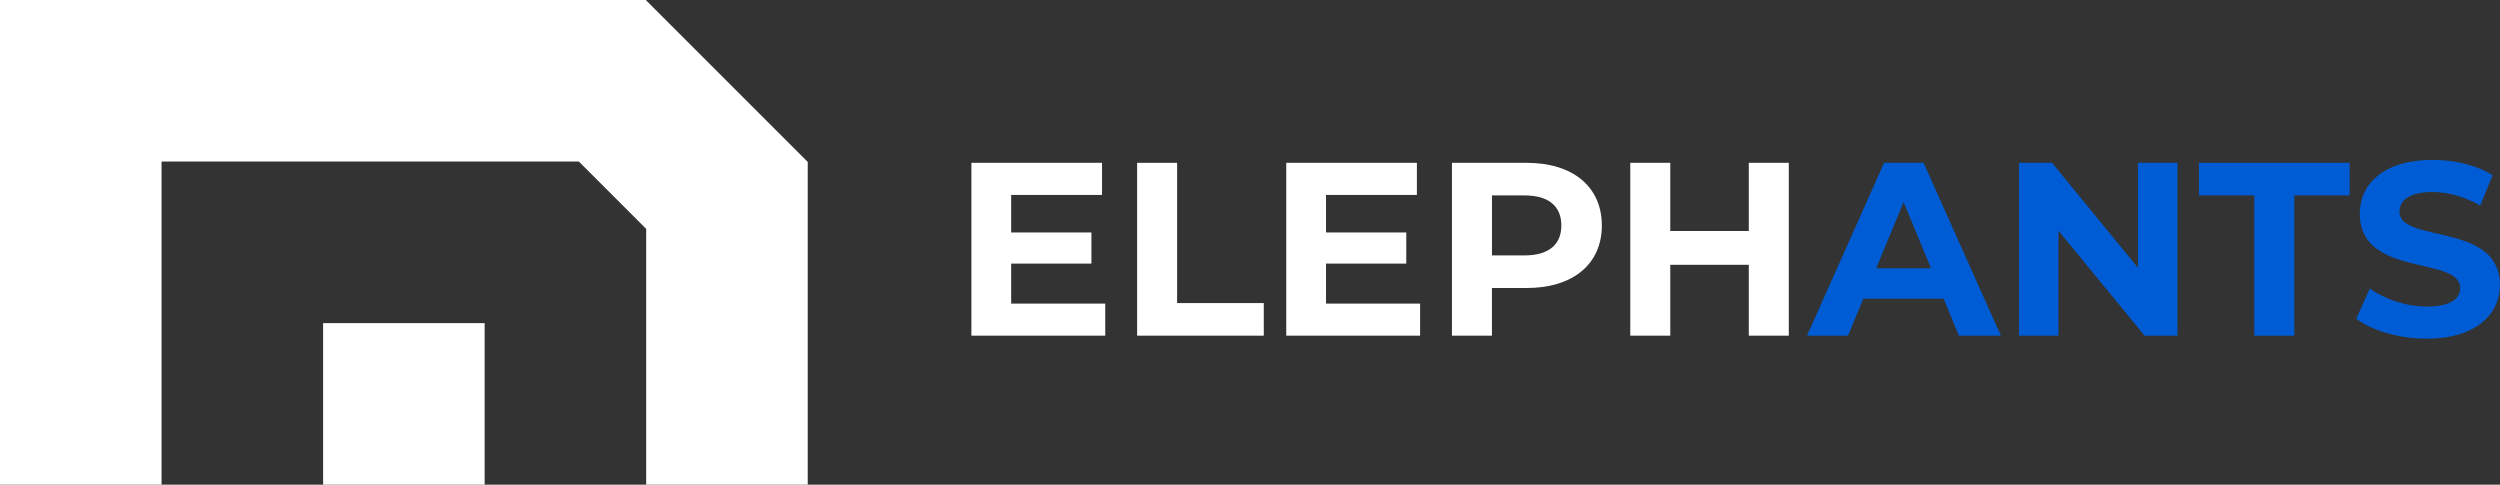
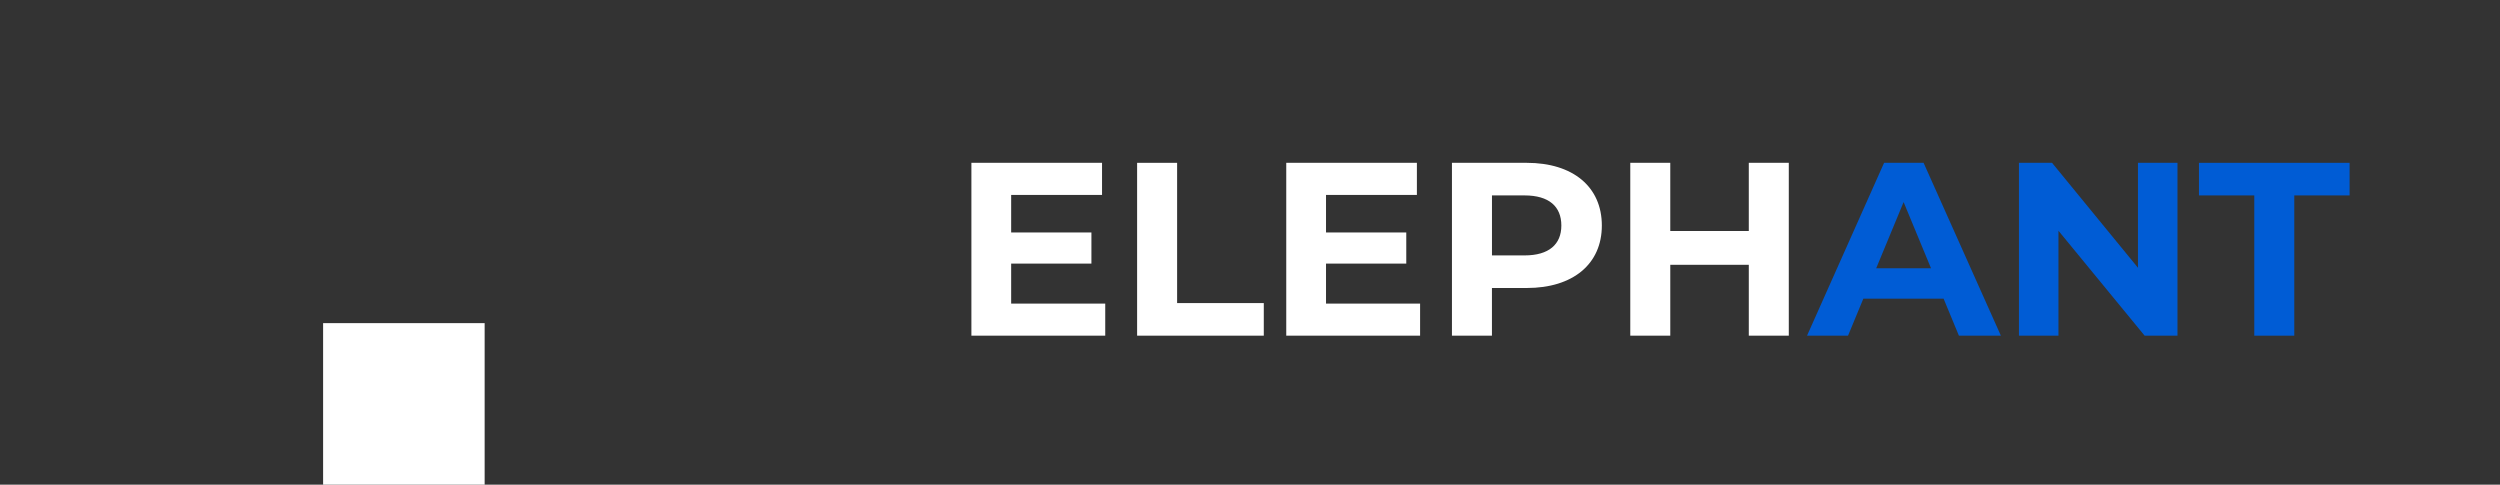
<svg xmlns="http://www.w3.org/2000/svg" id="_Слой_2" width="951.31" height="184.42" viewBox="0 0 951.31 184.42">
  <rect x="0" y="0" width="951.31" height="184.42" fill="#333333" stroke="none" />
  <defs>
    <style>.cls-1{fill:#005cd5;}.cls-2{fill:#fff;}</style>
  </defs>
  <g id="_Слой_1-2">
    <g>
      <path class="cls-2" d="m420.57,115.52v12.21h-50.93V61.96h49.71v12.22h-34.58v14.28h30.54v11.84h-30.54v15.22h35.8Z" />
      <path class="cls-2" d="m432.7,61.96h15.22v53.37h32.98v12.4h-48.2V61.96Z" />
      <path class="cls-2" d="m540.38,115.52v12.21h-50.93V61.96h49.71v12.22h-34.58v14.28h30.54v11.84h-30.54v15.22h35.8Z" />
      <path class="cls-2" d="m609.54,85.82c0,14.66-10.99,23.77-28.57,23.77h-13.25v18.13h-15.22V61.96h28.47c17.57,0,28.57,9.11,28.57,23.87Zm-15.41,0c0-7.24-4.7-11.46-14-11.46h-12.4v22.83h12.4c9.3,0,14-4.23,14-11.37Z" />
      <path class="cls-2" d="m680.68,61.96v65.77h-15.22v-26.97h-29.88v26.97h-15.22V61.96h15.22v25.93h29.88v-25.93h15.22Z" />
      <path class="cls-1" d="m739.59,113.64h-30.54l-5.83,14.09h-15.6l29.32-65.77h15.03l29.41,65.77h-15.97l-5.83-14.09Zm-4.79-11.56l-10.43-25.18-10.43,25.18h20.86Z" />
      <path class="cls-1" d="m828.58,61.96v65.77h-12.5l-32.79-39.93v39.93h-15.03V61.96h12.59l32.7,39.93v-39.93h15.03Z" />
      <path class="cls-1" d="m857.81,74.36h-21.05v-12.4h57.32v12.4h-21.05v53.37h-15.22v-53.37Z" />
-       <path class="cls-1" d="m896.62,121.25l5.17-11.46c5.54,4.04,13.81,6.86,21.71,6.86,9.02,0,12.68-3.01,12.68-7.05,0-12.31-38.24-3.85-38.24-28.28,0-11.18,9.02-20.48,27.72-20.48,8.27,0,16.73,1.97,22.83,5.83l-4.7,11.56c-6.11-3.48-12.4-5.17-18.23-5.17-9.02,0-12.5,3.38-12.5,7.52,0,12.12,38.24,3.76,38.24,27.91,0,10.99-9.11,20.39-27.91,20.39-10.43,0-20.95-3.1-26.78-7.61Z" />
    </g>
    <g>
      <rect class="cls-2" x="122.95" y="122.95" width="61.47" height="61.47" />
-       <polygon class="cls-2" points="307.41 61.67 307.36 61.63 307.36 61.47 307.21 61.47 245.89 .16 245.89 0 184.42 0 122.95 0 61.47 0 0 0 0 61.47 0 122.95 0 184.42 61.47 184.42 61.47 122.95 61.47 61.47 122.95 61.47 184.42 61.47 220.27 61.47 245.89 87.1 245.89 122.95 245.89 184.42 307.36 184.42 307.36 122.95 307.36 61.71 307.41 61.67" />
    </g>
  </g>
</svg>